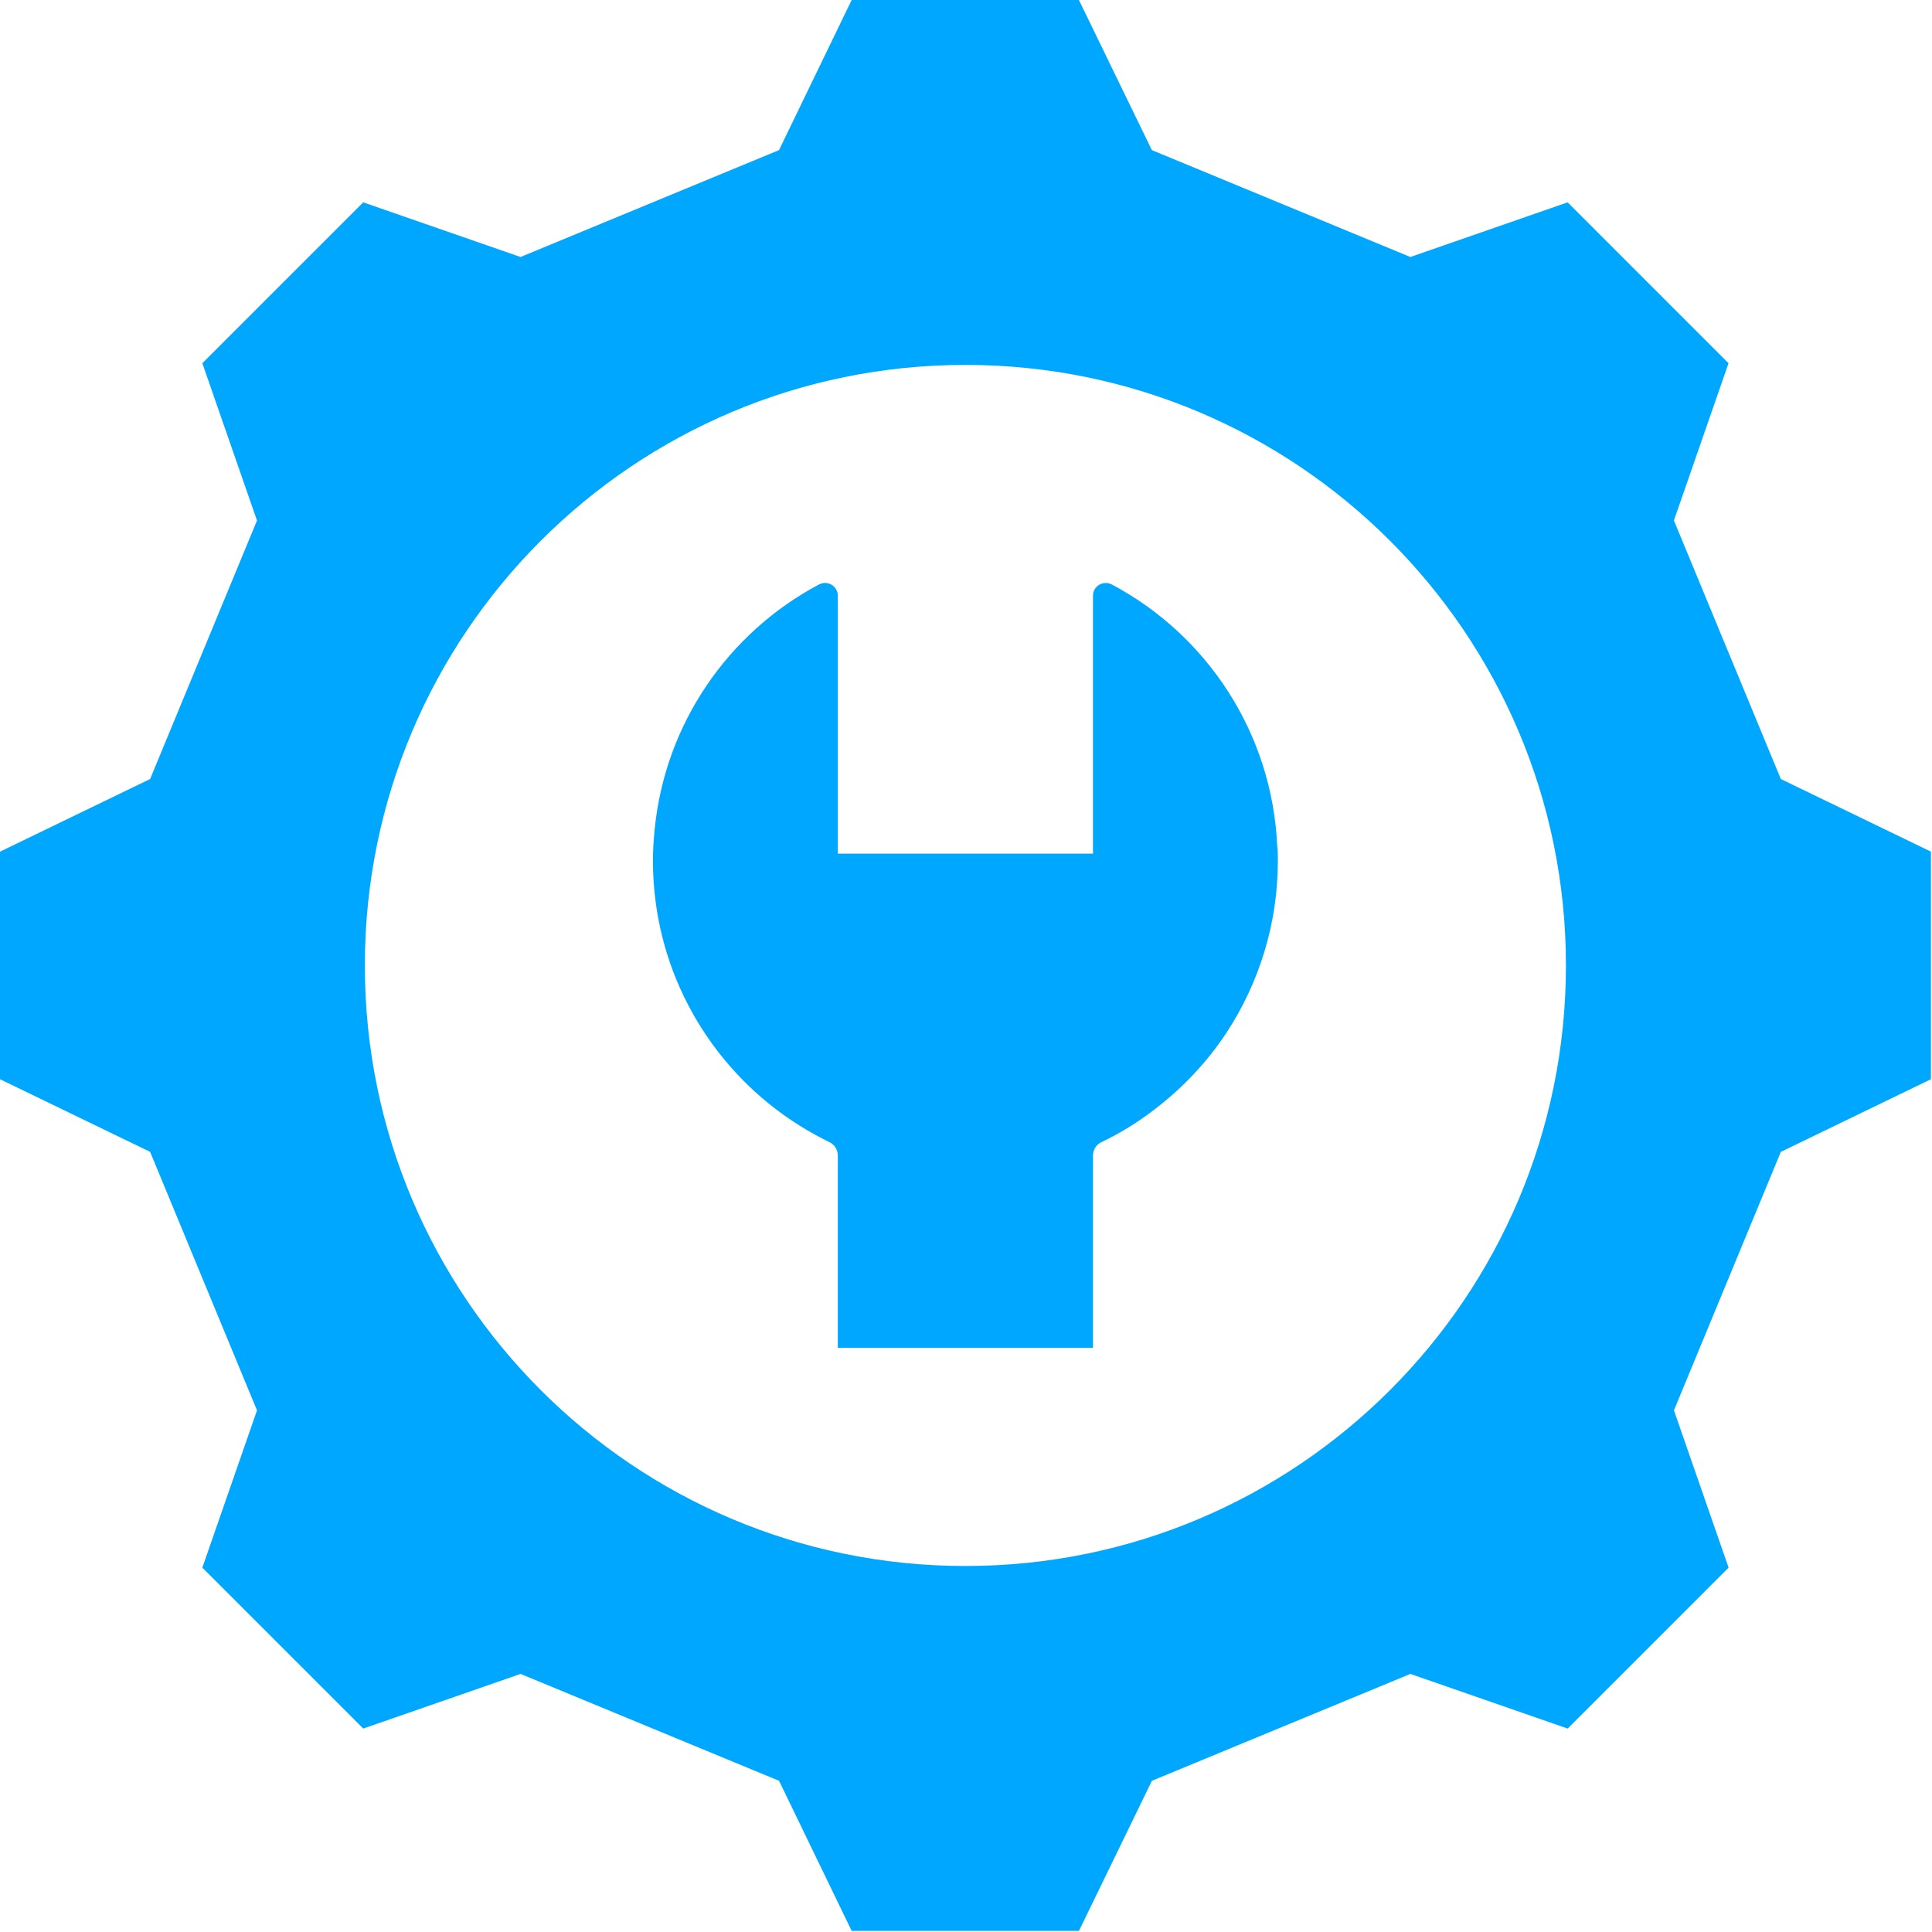
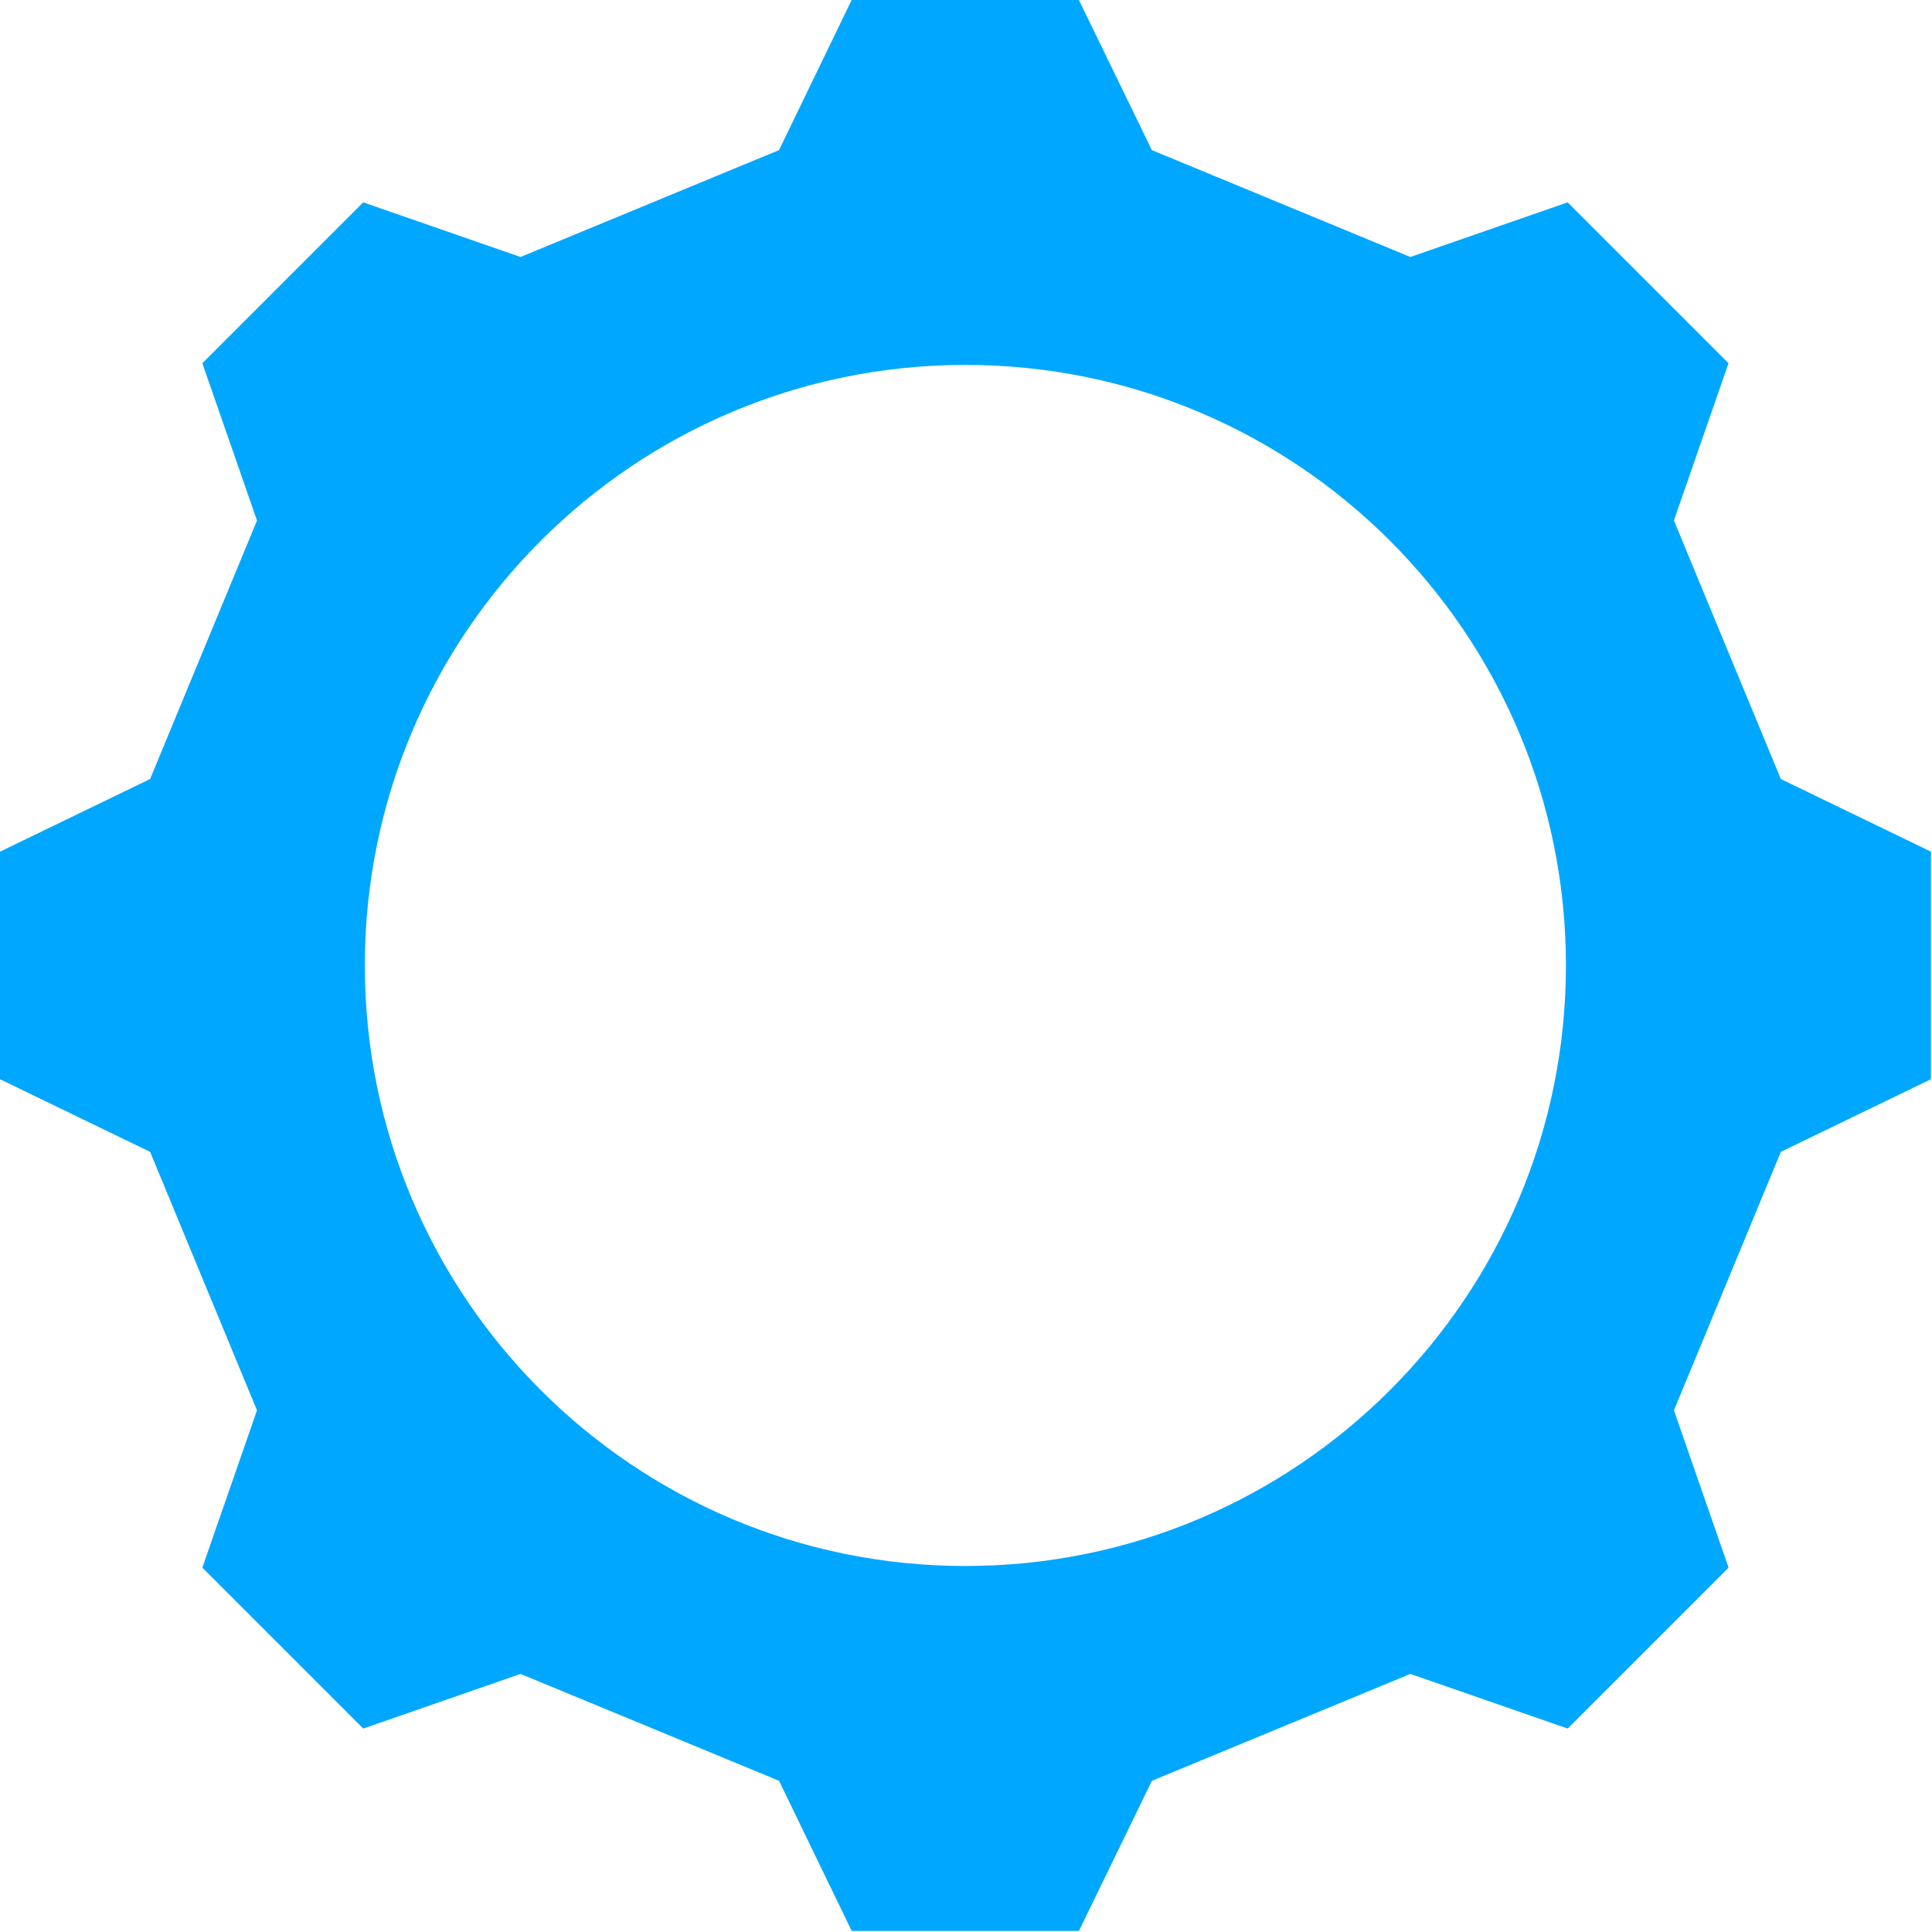
<svg xmlns="http://www.w3.org/2000/svg" width="708" height="708" viewBox="0 0 708 708" fill="none">
-   <path d="M407.44 214.198C404.308 212.541 400.53 214.776 400.53 218.316V312.814H307.03V218.316C307.03 214.776 303.252 212.53 300.131 214.186C267.043 231.74 243.623 265.078 239.867 304.304C239.516 307.969 239.277 311.623 239.277 315.402C239.277 353.652 258.045 387.648 286.969 408.424C292.336 412.271 298.044 415.675 304.023 418.58C305.884 419.488 307.03 421.405 307.03 423.471V493.947H400.53V423.482C400.53 421.405 401.687 419.488 403.559 418.591C410.458 415.289 416.983 411.284 422.951 406.654C433.22 398.859 442.196 389.418 449.39 378.559C461.316 360.381 468.283 338.663 468.283 315.413C468.283 313.518 468.283 311.748 468.044 309.978C466.161 268.414 442.117 232.58 407.429 214.186L407.44 214.198Z" fill="#00A7FF" />
  <path d="M613.409 190.755L633.436 133.112L603.956 103.632L574.477 74.153L516.834 94.18L422.109 55.01L395.376 0H312.1L285.48 55.01L190.755 94.18L133.112 74.153L103.632 103.632L74.153 133.112L94.18 190.755L55.01 285.479L0 312.099V395.489L55.01 422.109L94.18 516.834L74.153 574.477L133.123 633.447L190.766 613.42L285.491 652.59L312.111 707.6H395.387L422.12 652.59L516.845 613.42L574.488 633.447L633.459 574.477L613.431 516.834L652.601 422.109L707.612 395.489V312.099L652.601 285.479L613.431 190.755H613.409ZM353.777 573.875C232.239 573.875 133.702 475.349 133.702 353.8C133.702 232.251 232.228 133.724 353.777 133.724C475.327 133.724 573.853 232.251 573.853 353.8C573.853 475.349 475.327 573.875 353.777 573.875Z" fill="#00A7FF" />
</svg>